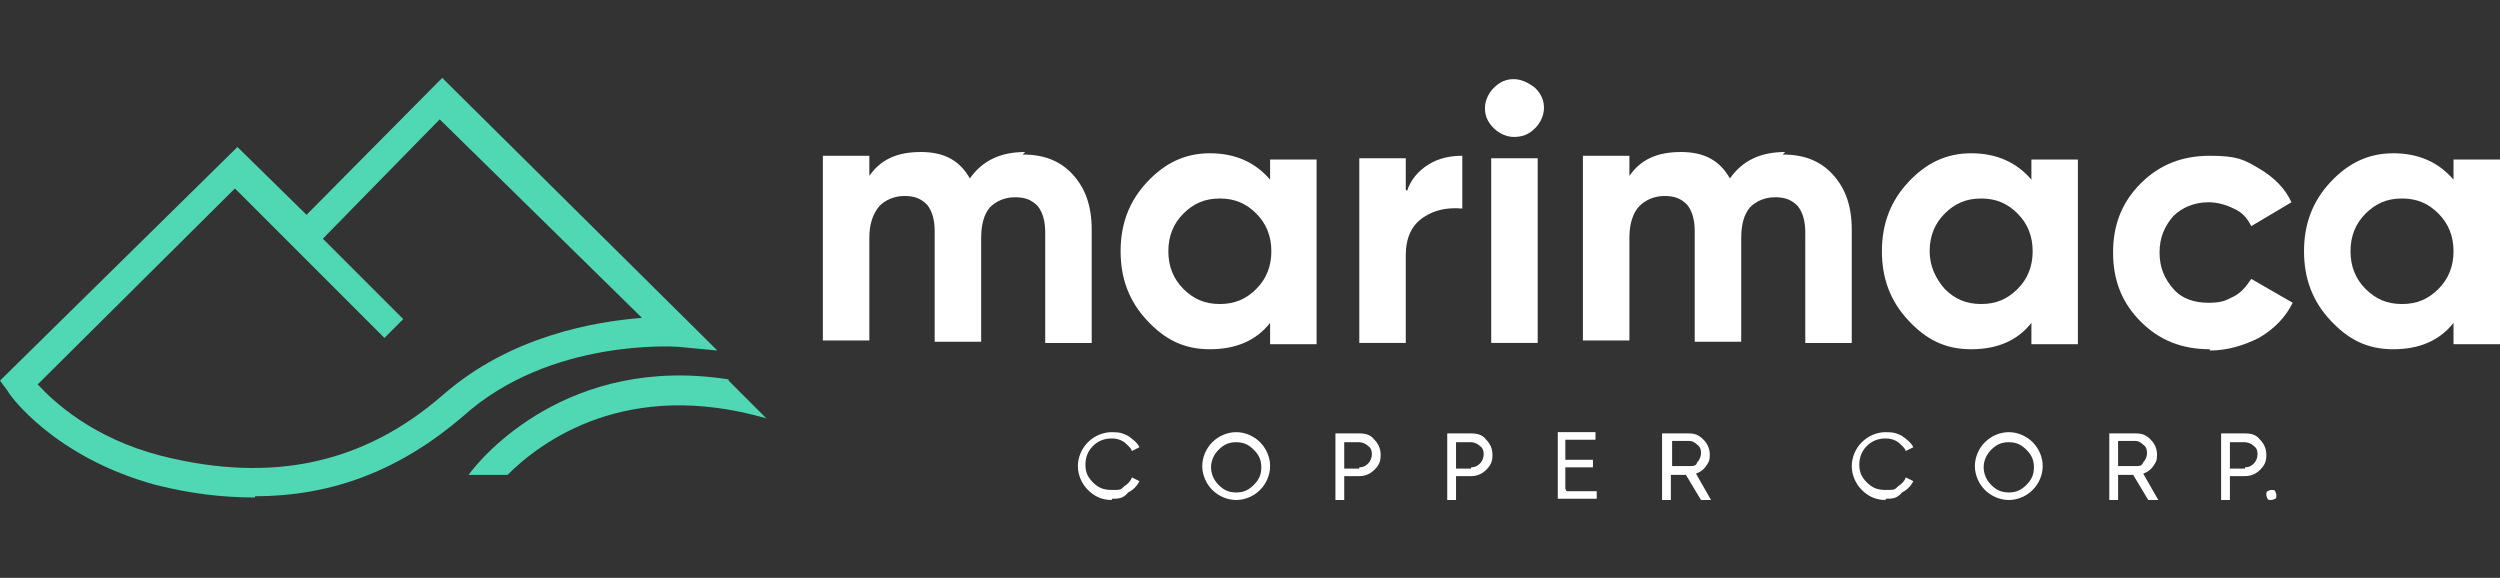
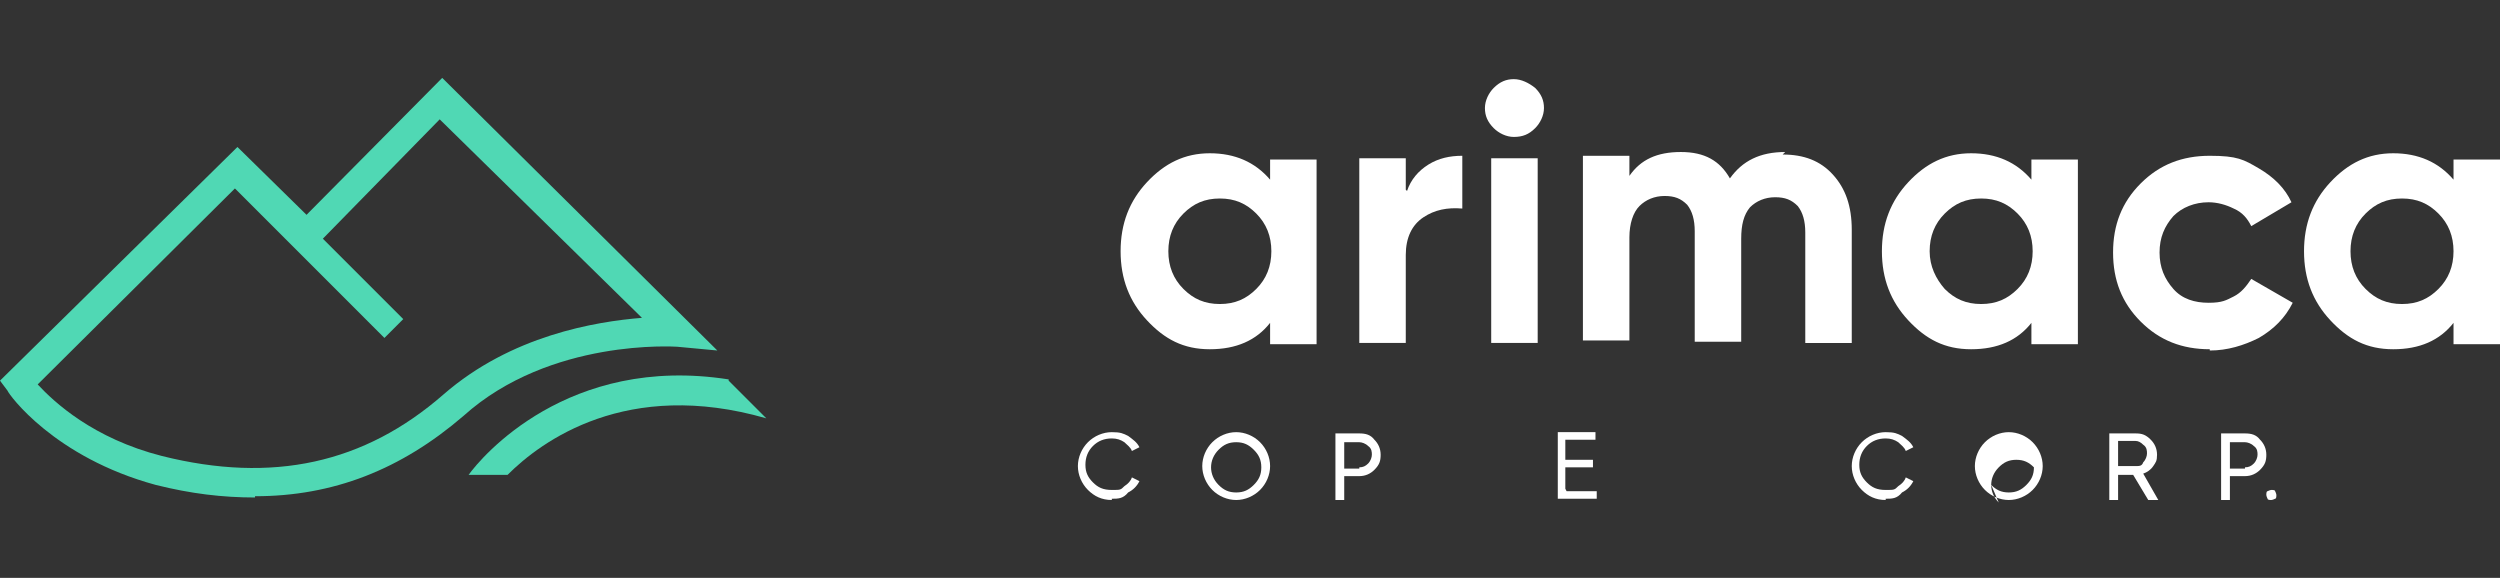
<svg xmlns="http://www.w3.org/2000/svg" viewBox="0 0 199 46">
  <rect x="0" y="0" width="199" height="46" fill="#333333" stroke="none" />
  <defs>
    <style>      .cls-1 {        fill: #fff;      }      .cls-2 {        fill: #50d8b4;      }    </style>
  </defs>
  <g>
    <g id="Capa_1">
-       <path class="cls-1" d="M81.4,12.3c1.7,0,3,.5,4,1.6,1,1.1,1.5,2.5,1.5,4.4v9h-3.7v-8.8c0-.9-.2-1.6-.6-2.1-.5-.5-1-.7-1.8-.7s-1.5.3-2,.8c-.5.6-.7,1.4-.7,2.5v8.2h-3.7v-8.8c0-.9-.2-1.6-.6-2.1-.5-.5-1-.7-1.8-.7s-1.5.3-2,.8c-.5.6-.8,1.4-.8,2.5v8.2h-3.7v-14.7h3.7v1.6c.9-1.3,2.2-1.9,4.1-1.9s3.1.7,3.9,2.1c1-1.4,2.4-2.1,4.4-2.1Z" />
      <path class="cls-1" d="M101.1,12.7h3.7v14.7h-3.7v-1.7c-1.1,1.4-2.7,2.1-4.8,2.1s-3.6-.8-5-2.3c-1.4-1.5-2.1-3.3-2.1-5.5s.7-4,2.1-5.5c1.4-1.5,3-2.3,5-2.3s3.6.7,4.8,2.1v-1.7ZM94.2,23c.8.8,1.7,1.2,2.9,1.2s2.1-.4,2.9-1.2c.8-.8,1.2-1.8,1.2-3s-.4-2.2-1.2-3c-.8-.8-1.7-1.2-2.9-1.2s-2.1.4-2.9,1.2c-.8.8-1.2,1.8-1.2,3s.4,2.2,1.2,3Z" />
      <path class="cls-1" d="M112,15.2c.3-.9.9-1.6,1.7-2.1.8-.5,1.7-.7,2.7-.7v4.2c-1.2-.1-2.2.1-3.1.7-.9.6-1.4,1.6-1.4,3v7h-3.7v-14.7h3.7v2.5Z" />
      <path class="cls-1" d="M120.5,10.9c-.6,0-1.2-.3-1.6-.7-.5-.5-.7-1-.7-1.6s.3-1.2.7-1.6c.5-.5,1-.7,1.6-.7s1.2.3,1.7.7c.5.5.7,1,.7,1.6s-.3,1.2-.7,1.6c-.5.5-1,.7-1.7.7ZM118.7,27.3v-14.7h3.7v14.7h-3.7Z" />
      <path class="cls-1" d="M141.9,12.3c1.7,0,3,.5,4,1.6,1,1.1,1.5,2.5,1.5,4.4v9h-3.7v-8.8c0-.9-.2-1.6-.6-2.1-.5-.5-1-.7-1.8-.7s-1.5.3-2,.8c-.5.6-.7,1.4-.7,2.5v8.2h-3.7v-8.8c0-.9-.2-1.6-.6-2.1-.5-.5-1-.7-1.8-.7s-1.5.3-2,.8-.8,1.4-.8,2.5v8.2h-3.7v-14.7h3.7v1.6c.9-1.3,2.2-1.9,4.1-1.9s3.1.7,3.9,2.1c1-1.4,2.4-2.1,4.4-2.1Z" />
      <path class="cls-1" d="M161.7,12.7h3.7v14.7h-3.7v-1.7c-1.1,1.4-2.7,2.1-4.8,2.1s-3.6-.8-5-2.3c-1.4-1.5-2.1-3.3-2.1-5.5s.7-4,2.1-5.5c1.4-1.5,3-2.3,5-2.3s3.6.7,4.8,2.1v-1.7ZM154.8,23c.8.8,1.7,1.2,2.9,1.2s2.1-.4,2.9-1.2c.8-.8,1.2-1.8,1.2-3s-.4-2.2-1.2-3c-.8-.8-1.7-1.2-2.9-1.2s-2.1.4-2.9,1.2c-.8.8-1.2,1.8-1.2,3,0,1.2.5,2.2,1.2,3Z" />
      <path class="cls-1" d="M175.9,27.8c-2.2,0-4-.7-5.5-2.2-1.5-1.5-2.2-3.3-2.2-5.5s.7-4,2.2-5.5c1.5-1.5,3.3-2.2,5.5-2.2s2.7.3,3.9,1c1.2.7,2.1,1.6,2.6,2.7l-3.2,1.9c-.3-.6-.7-1.1-1.4-1.4-.6-.3-1.3-.5-2-.5-1.1,0-2.1.4-2.8,1.1-.7.8-1.1,1.7-1.1,2.9s.4,2.1,1.1,2.9c.7.8,1.7,1.1,2.8,1.1s1.4-.2,2-.5c.6-.3,1-.8,1.4-1.4l3.3,1.9c-.6,1.2-1.5,2.1-2.7,2.8-1.2.6-2.5,1-3.9,1Z" />
      <path class="cls-1" d="M195.3,12.7h3.7v14.7h-3.7v-1.7c-1.1,1.4-2.7,2.1-4.8,2.1s-3.6-.8-5-2.3c-1.4-1.5-2.1-3.3-2.1-5.5s.7-4,2.1-5.5c1.4-1.5,3-2.3,5-2.3s3.6.7,4.8,2.1v-1.7ZM188.3,23c.8.8,1.7,1.2,2.9,1.2s2.1-.4,2.9-1.2c.8-.8,1.2-1.8,1.2-3s-.4-2.2-1.2-3c-.8-.8-1.7-1.2-2.9-1.2s-2.1.4-2.9,1.2c-.8.8-1.2,1.8-1.2,3,0,1.2.4,2.2,1.2,3Z" />
      <path class="cls-1" d="M88.5,39.8c-.8,0-1.4-.3-1.9-.8-.5-.5-.8-1.2-.8-1.9s.3-1.4.8-1.9c.5-.5,1.2-.8,1.9-.8s.9.1,1.3.3c.4.3.7.5.9.9l-.6.3c-.1-.3-.4-.5-.6-.7-.3-.2-.6-.3-1-.3-.6,0-1.1.2-1.5.6-.4.4-.6.9-.6,1.5s.2,1,.6,1.4c.4.4.8.6,1.5.6s.7,0,1-.3c.3-.2.5-.4.6-.7l.6.3c-.2.4-.5.7-.9.9-.4.5-.8.5-1.3.5Z" />
      <path class="cls-1" d="M100.3,39c-.5.5-1.2.8-1.9.8s-1.4-.3-1.9-.8c-.5-.5-.8-1.2-.8-1.9s.3-1.4.8-1.9c.5-.5,1.2-.8,1.9-.8s1.4.3,1.9.8c.5.5.8,1.2.8,1.9s-.3,1.4-.8,1.9ZM97,38.6c.4.4.8.6,1.4.6s1-.2,1.4-.6c.4-.4.6-.8.6-1.4s-.2-1-.6-1.4c-.4-.4-.8-.6-1.4-.6s-1,.2-1.4.6c-.4.4-.6.9-.6,1.4s.2,1,.6,1.4Z" />
      <path class="cls-1" d="M108.2,34.5c.5,0,.9.1,1.2.5.3.3.5.7.5,1.2s-.1.8-.5,1.2c-.3.3-.7.5-1.2.5h-1.2v1.9h-.7v-5.3h1.9ZM108.2,37.2c.3,0,.5-.1.7-.3.2-.2.3-.5.3-.7s0-.5-.3-.7c-.2-.2-.5-.3-.7-.3h-1.2v2.1h1.2Z" />
-       <path class="cls-1" d="M117.1,34.5c.5,0,.9.1,1.2.5.3.3.5.7.5,1.2s-.1.8-.5,1.2c-.3.3-.7.5-1.2.5h-1.2v1.9h-.7v-5.3h1.9ZM117.1,37.2c.3,0,.5-.1.7-.3.2-.2.3-.5.3-.7s0-.5-.3-.7c-.2-.2-.5-.3-.7-.3h-1.2v2.1h1.2Z" />
      <path class="cls-1" d="M124.7,39.1h2.4v.6h-3.1v-5.3h3v.6h-2.4v1.6h2.2v.6h-2.2v1.7h0Z" />
-       <path class="cls-1" d="M135.4,39.8l-1.2-2h-1.2v2h-.7v-5.3h2.1c.5,0,.8.1,1.2.5.3.3.5.7.5,1.2s-.1.6-.3.9c-.2.3-.5.5-.8.6l1.2,2.1h-.7ZM133.1,35.2v1.9h1.4c.3,0,.5,0,.6-.3.2-.2.3-.5.3-.7s0-.5-.3-.7c-.2-.2-.4-.3-.6-.3h-1.4Z" />
      <path class="cls-1" d="M150.1,39.8c-.8,0-1.4-.3-1.9-.8-.5-.5-.8-1.2-.8-1.9s.3-1.4.8-1.9c.5-.5,1.2-.8,1.9-.8s.9.1,1.3.3c.4.3.7.5.9.9l-.6.3c-.1-.3-.4-.5-.6-.7-.3-.2-.6-.3-1-.3-.6,0-1.1.2-1.5.6s-.6.9-.6,1.5.2,1,.6,1.4c.4.4.8.6,1.5.6s.7,0,1-.3c.3-.2.5-.4.6-.7l.6.3c-.2.4-.5.7-.9.9-.4.5-.8.5-1.3.5Z" />
-       <path class="cls-1" d="M161.8,39c-.5.5-1.2.8-1.9.8s-1.4-.3-1.9-.8c-.5-.5-.8-1.2-.8-1.9s.3-1.4.8-1.9c.5-.5,1.2-.8,1.9-.8s1.4.3,1.9.8c.5.5.8,1.2.8,1.9s-.3,1.4-.8,1.9ZM158.5,38.6c.4.4.8.6,1.4.6s1-.2,1.4-.6c.4-.4.6-.8.6-1.4s-.2-1-.6-1.4c-.4-.4-.8-.6-1.4-.6s-1,.2-1.4.6c-.4.4-.6.9-.6,1.4s.2,1,.6,1.4Z" />
+       <path class="cls-1" d="M161.8,39c-.5.5-1.2.8-1.9.8s-1.4-.3-1.9-.8c-.5-.5-.8-1.2-.8-1.9s.3-1.4.8-1.9c.5-.5,1.2-.8,1.9-.8s1.4.3,1.9.8c.5.5.8,1.2.8,1.9s-.3,1.4-.8,1.9ZM158.5,38.6c.4.4.8.6,1.4.6s1-.2,1.4-.6c.4-.4.6-.8.6-1.4c-.4-.4-.8-.6-1.4-.6s-1,.2-1.4.6c-.4.4-.6.9-.6,1.4s.2,1,.6,1.4Z" />
      <path class="cls-1" d="M171,39.8l-1.2-2h-1.2v2h-.7v-5.3h2.1c.5,0,.8.1,1.2.5.3.3.5.7.5,1.2s-.1.6-.3.9c-.2.3-.5.5-.8.6l1.2,2.1h-.7ZM168.6,35.2v1.9h1.4c.3,0,.5,0,.6-.3.2-.2.3-.5.3-.7s0-.5-.3-.7c-.2-.2-.4-.3-.6-.3h-1.4Z" />
      <path class="cls-1" d="M178.7,34.5c.5,0,.9.1,1.2.5.3.3.5.7.5,1.2s-.1.8-.5,1.2c-.3.3-.7.5-1.2.5h-1.2v1.9h-.7v-5.3h1.9ZM178.7,37.2c.3,0,.5-.1.7-.3.2-.2.3-.5.3-.7s0-.5-.3-.7c-.2-.2-.5-.3-.7-.3h-1.2v2.1h1.2Z" />
      <path class="cls-1" d="M180.8,39.8c-.1,0-.3,0-.3-.1,0,0-.1-.2-.1-.3s0-.3.1-.3c0,0,.2-.1.3-.1s.3,0,.3.1c0,0,.1.2.1.3s0,.3-.1.3c0,0-.2.1-.3.1Z" />
      <path class="cls-2" d="M20.3,39.6c-2.6,0-5.1-.3-7.9-1C4.3,36.4.7,31.4.6,31.1l-.6-.8L18.9,11.7l5.5,5.4,10.8-10.9,21.9,21.7-3.2-.3c-.1,0-10.1-.7-17,5.5-5,4.3-10.4,6.4-16.6,6.4ZM3,30.6c1.3,1.4,4.4,4.3,9.9,5.7,8.8,2.2,16.1.6,22.4-4.9,5.4-4.7,12.1-5.8,15.8-6.1l-16.1-15.8-9.3,9.5,6.4,6.4-1.5,1.5-11.9-11.9L3,30.6Z" />
      <path class="cls-2" d="M58,30.2c-12.8-2-19.7,6.2-20.7,7.6h3.1c2.7-2.7,9.5-7.7,20.6-4.5h0c0,0-3-3-3-3Z" />
    </g>
  </g>
</svg>